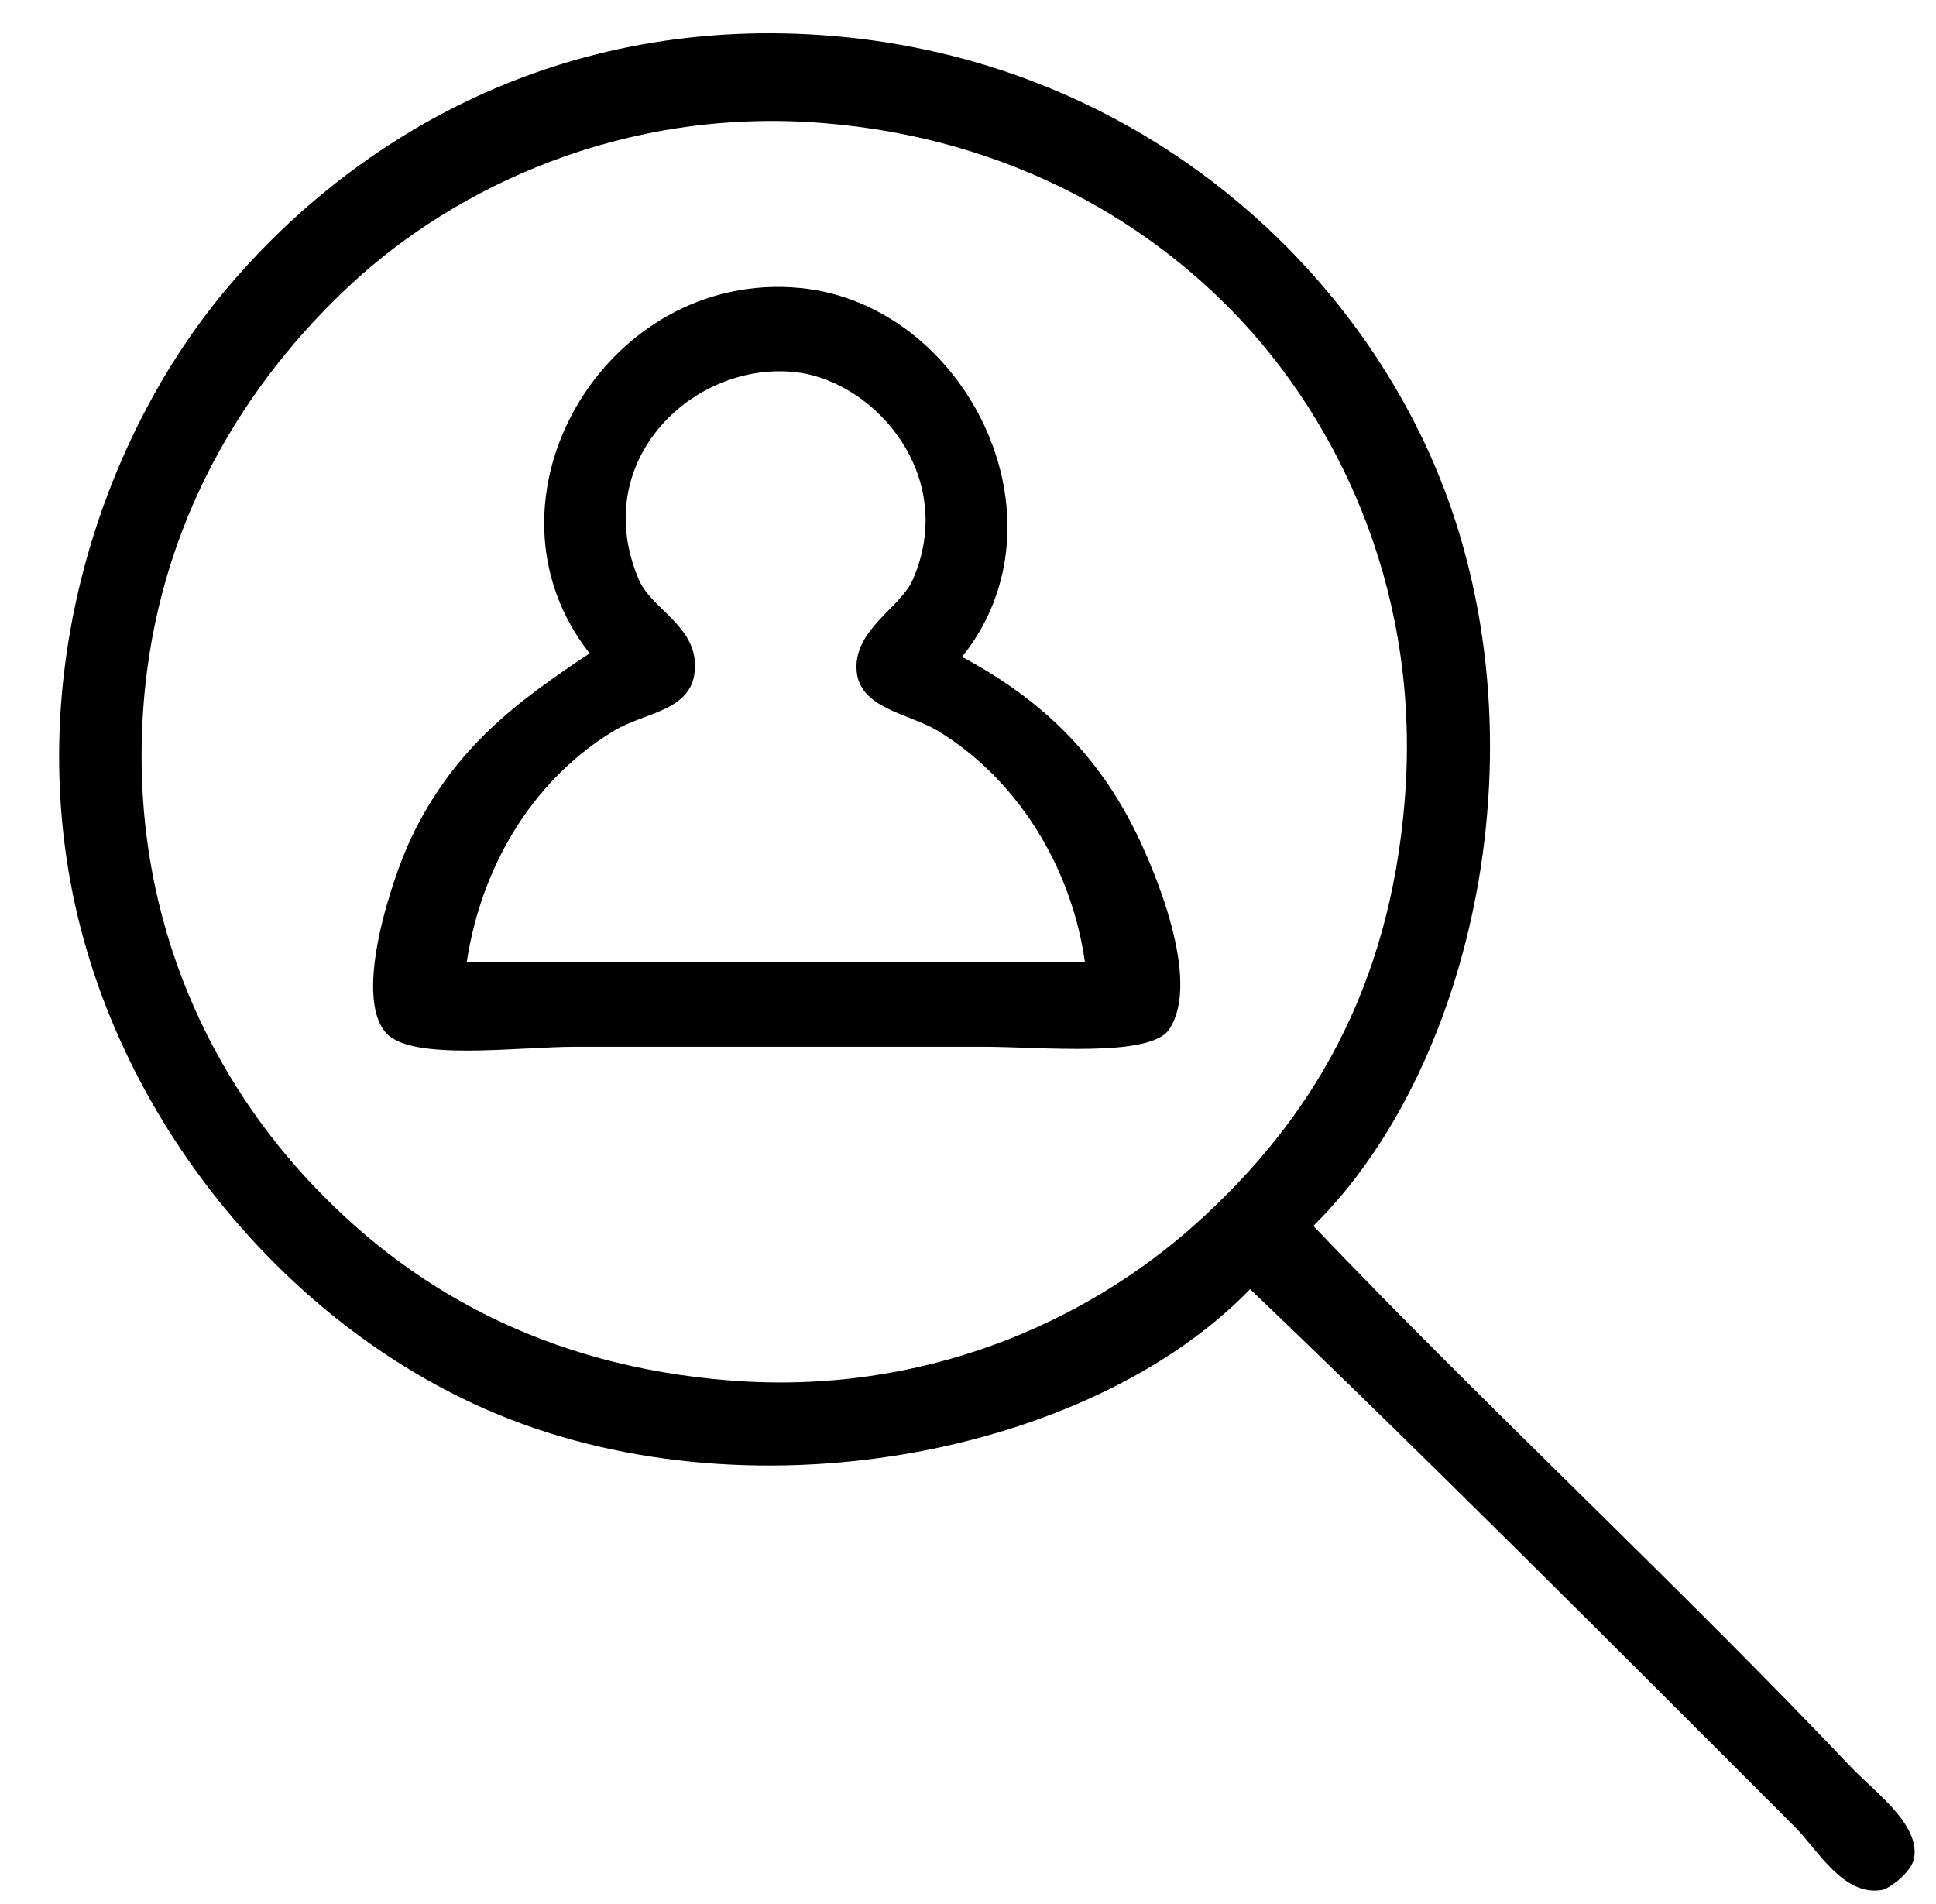
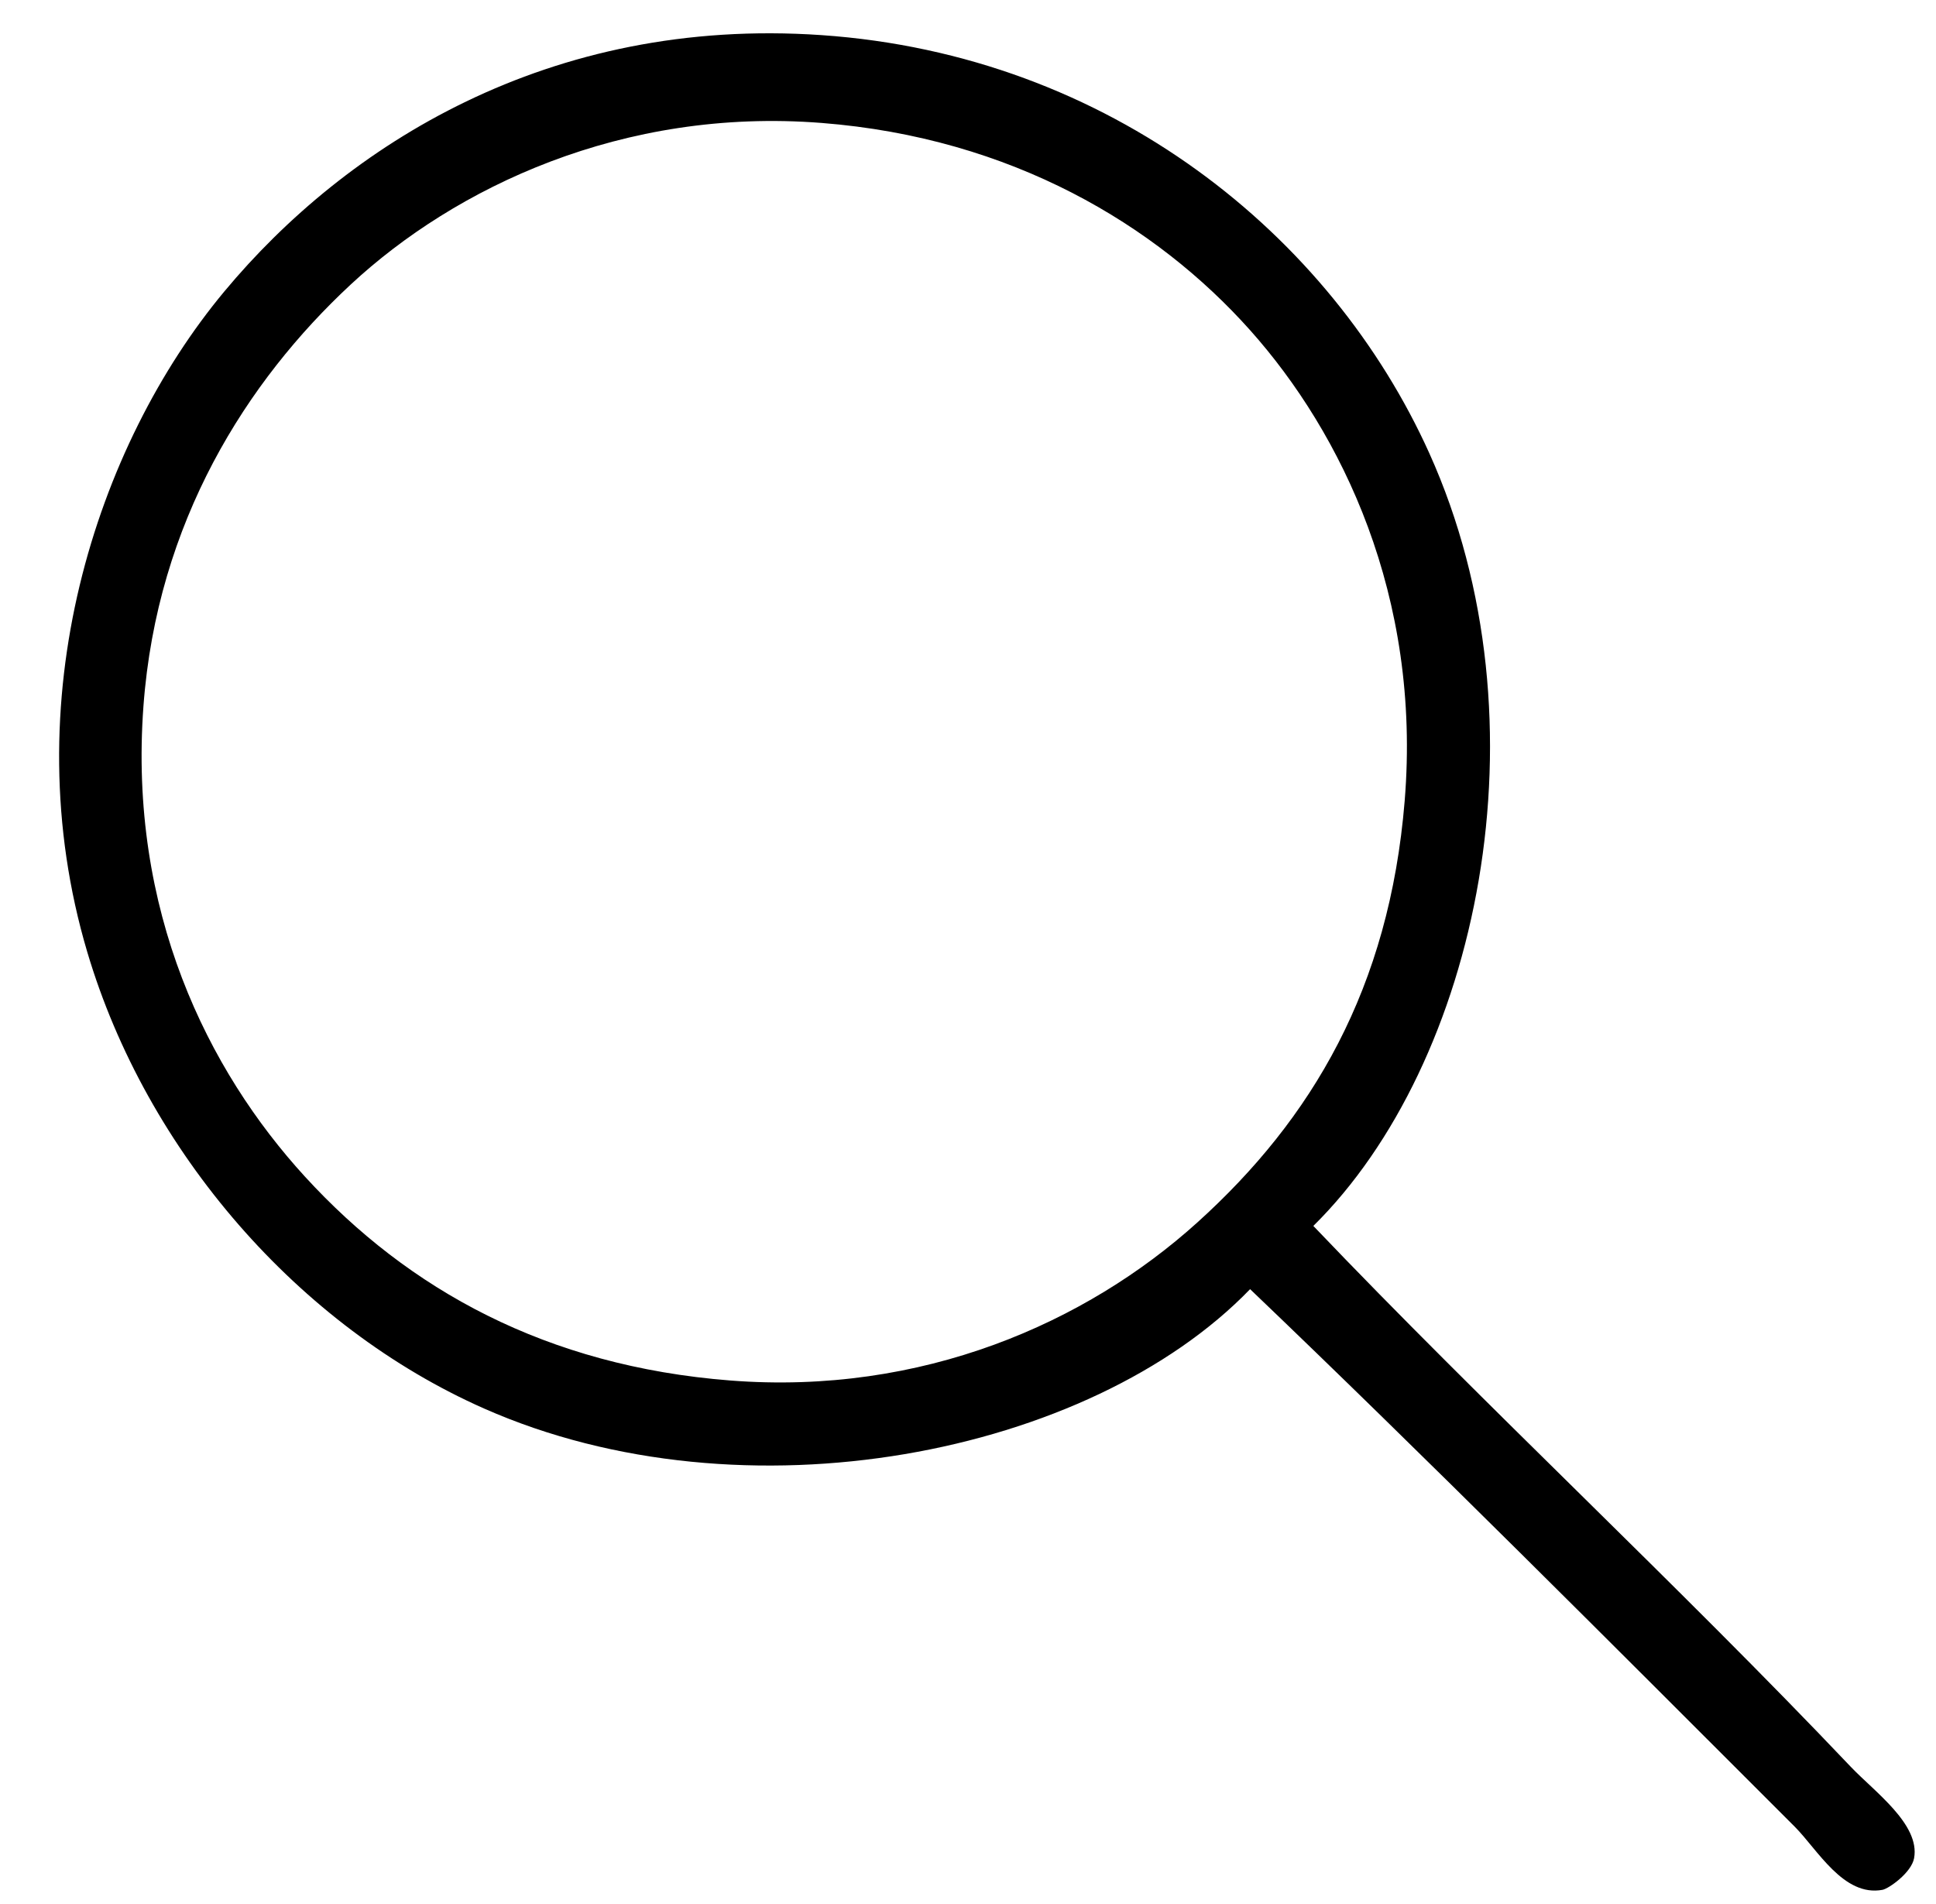
<svg xmlns="http://www.w3.org/2000/svg" version="1.1" x="0px" y="0px" width="551px" height="542px" viewBox="-16.824 -9.476 551 542" overflow="visible" enable-background="new -16.824 -9.476 551 542" xml:space="preserve">
  <defs>
</defs>
  <path fill-rule="evenodd" clip-rule="evenodd" d="M120.991,391.471C68.308,368.188,24.924,318.468,8.006,261.487  c-21.205-71.414,2.439-144.051,38.995-187.977C81.633,31.896,139.384-4.831,216.979,0.52  c82.255,5.671,145.101,57.175,172.978,118.985c34.698,76.931,13.843,173.757-32.995,219.973  c48.872,51.219,103.943,102.318,152.981,153.98c6.651,7.009,19.779,16.356,17.997,25.997c-0.765,4.135-7.211,8.668-8.999,8.999  c-11.101,2.053-18.482-11.484-24.996-17.998c-51.049-51.048-105.795-105.977-154.981-152.98  C293.368,404.684,194.979,424.169,120.991,391.471z M216.979,25.517C160.332,21.087,112.715,43.9,82.996,71.511  c-29.549,27.453-55.112,67.51-58.992,119.985c-4.306,58.228,18.279,103.711,45.994,133.983  c29.401,32.115,68.665,53.901,120.984,57.992c54.648,4.273,101.33-16.401,132.983-44.994c32.572-29.422,54.63-66.591,58.993-119.985  c4.762-58.289-17.908-104.753-43.995-133.983C312.287,54.619,271.144,29.752,216.979,25.517z" />
-   <path fill-rule="evenodd" clip-rule="evenodd" d="M210.98,72.511c47.168,4.619,77.543,65.744,45.994,104.987  c22.005,11.759,38.676,27.438,49.994,50.994c4.369,9.096,18.308,40.857,8.998,54.993c-5.383,8.174-36.301,5-52.993,5  c-45.812,0-72.571,0-115.985,0c-16.678,0-46.82,4.224-53.993-4c-9.477-10.863,2.062-44.497,6.999-54.993  c12.344-26.249,30.812-39.56,50.993-52.993C116.678,132.885,155.431,67.071,210.98,72.511z M115.992,264.487  c58.659,0,117.318,0,175.978,0c-4.028-28.629-20.51-53.083-41.994-65.992c-8.084-4.857-22.131-6.258-22.997-16.998  c-0.946-11.718,12.473-17.907,15.998-25.997c12.753-29.272-10.509-56.235-32.996-58.993c-29.157-3.575-59.487,25.037-44.994,58.993  c3.626,8.497,16.316,13.048,15.997,24.997c-0.332,12.459-14.028,12.609-22.997,17.998  C136.504,211.403,120.493,234.946,115.992,264.487z" />
</svg>